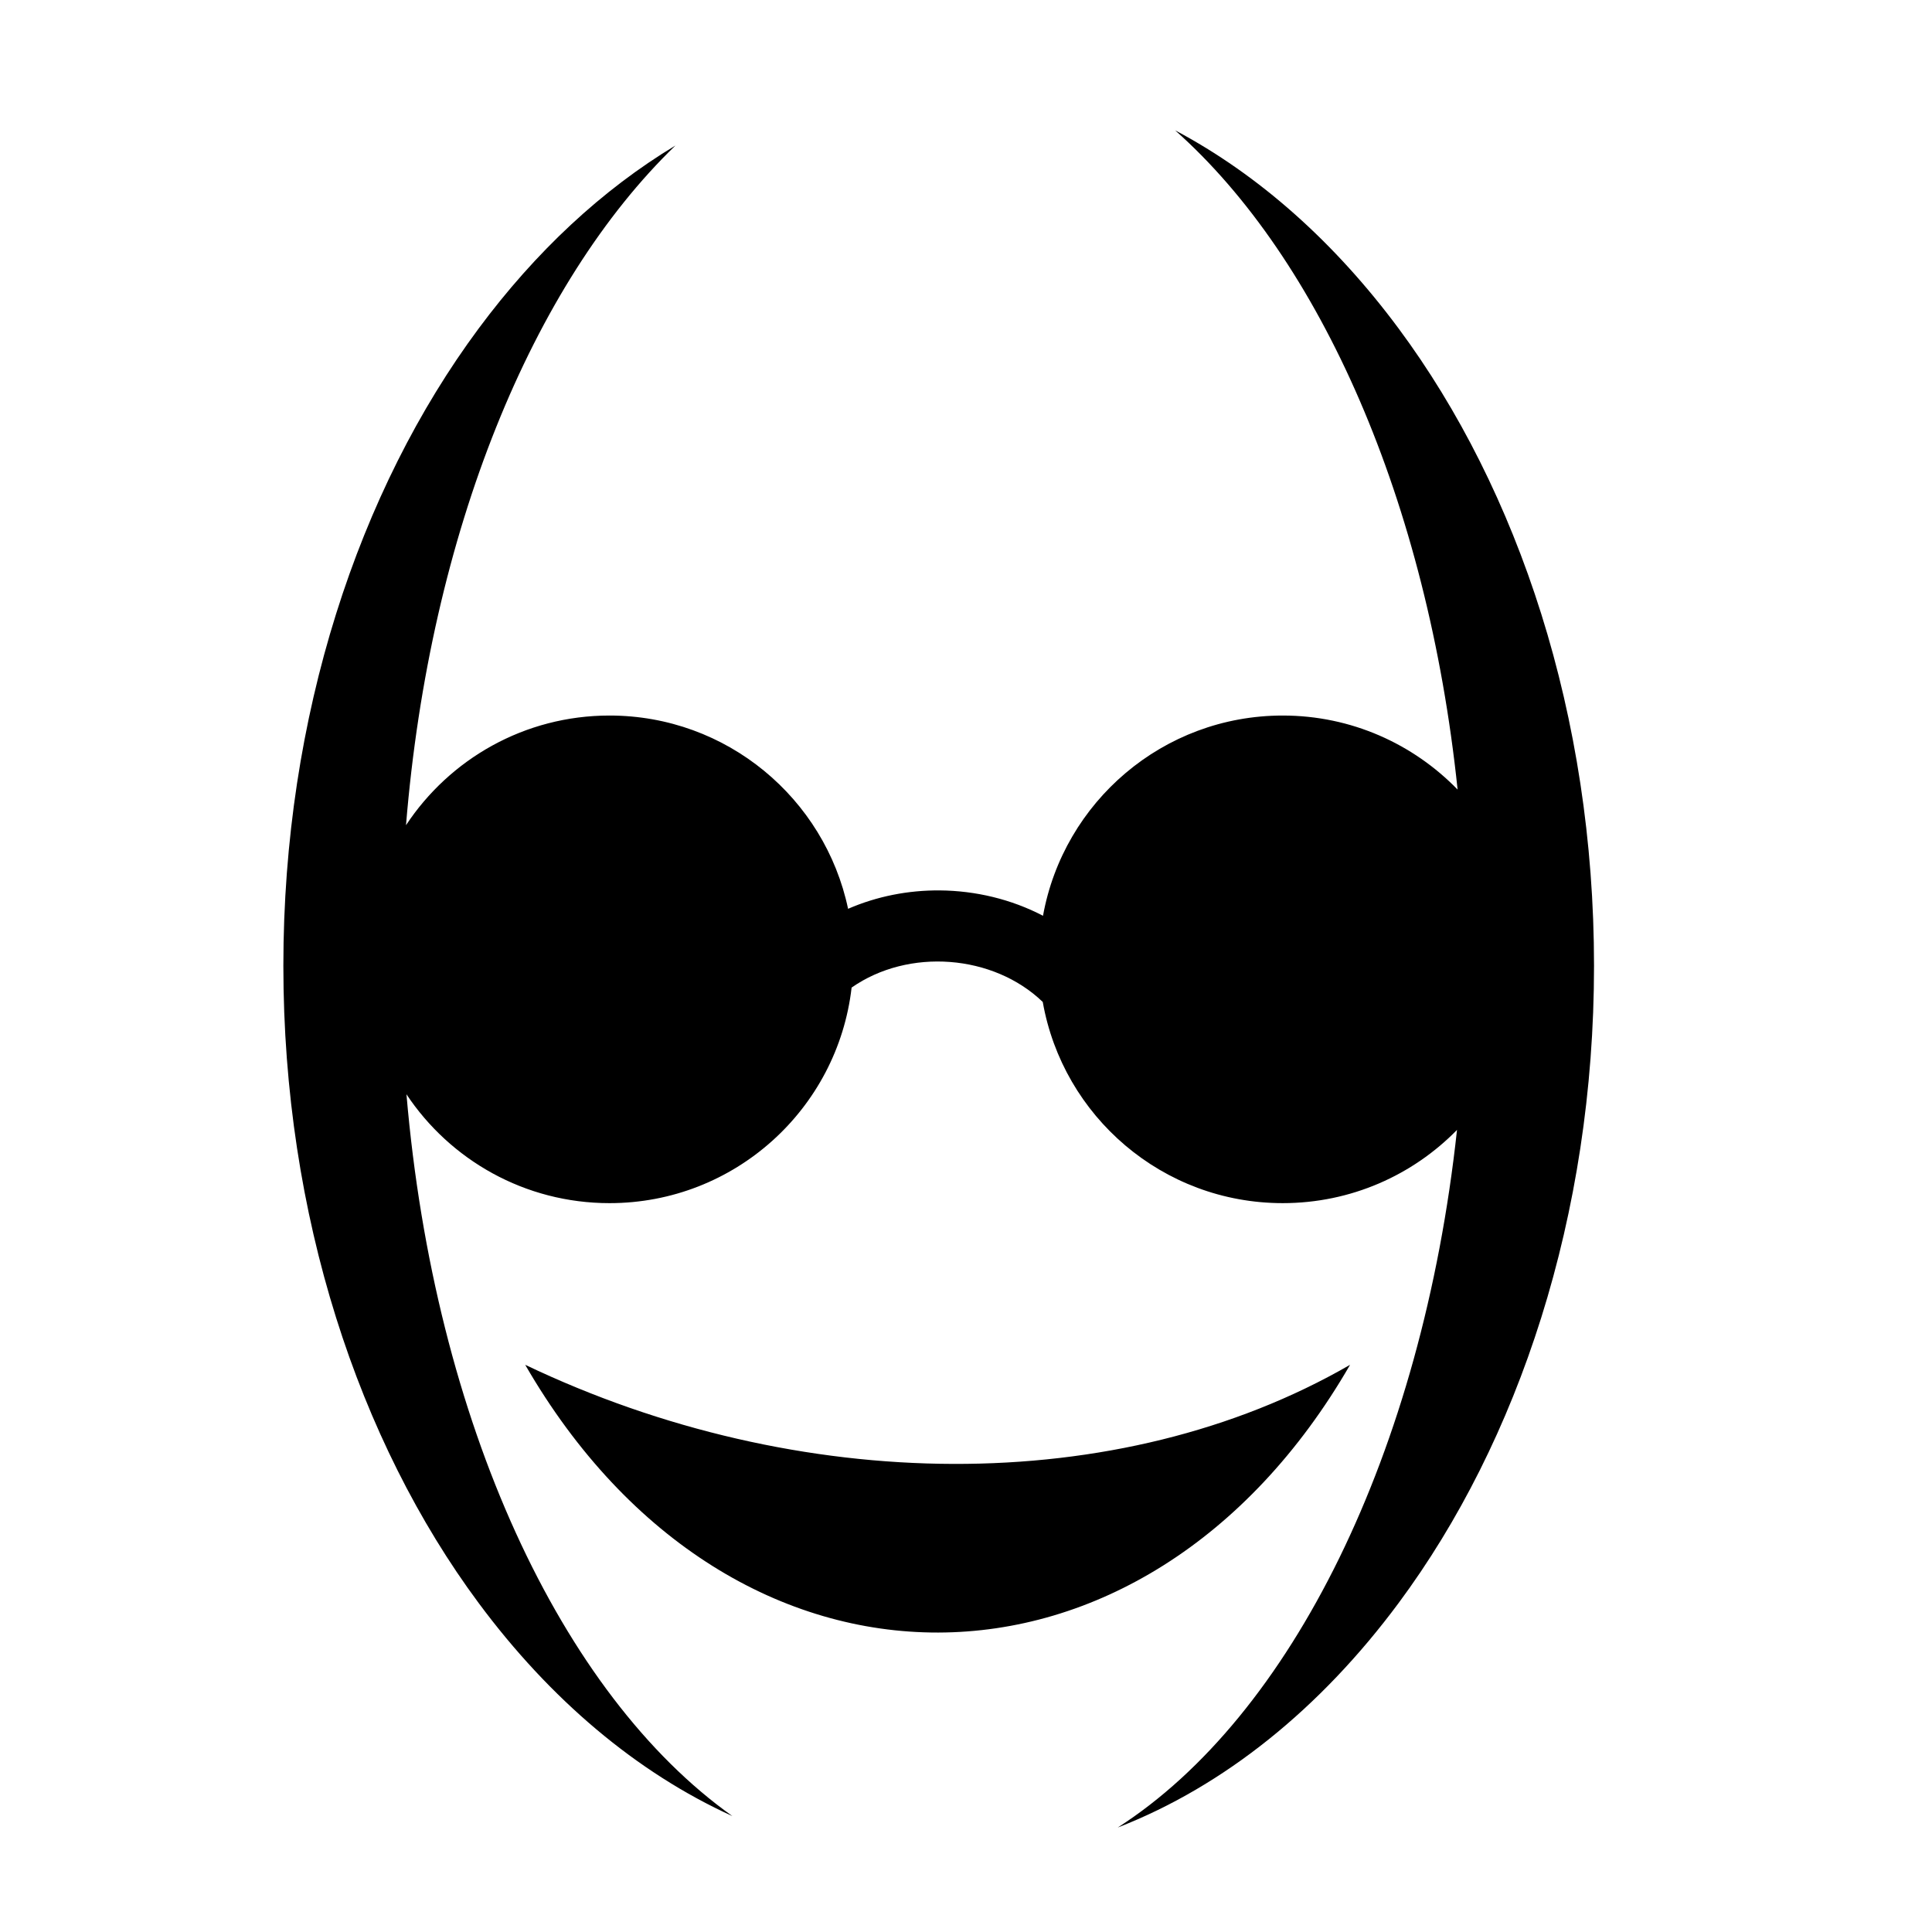
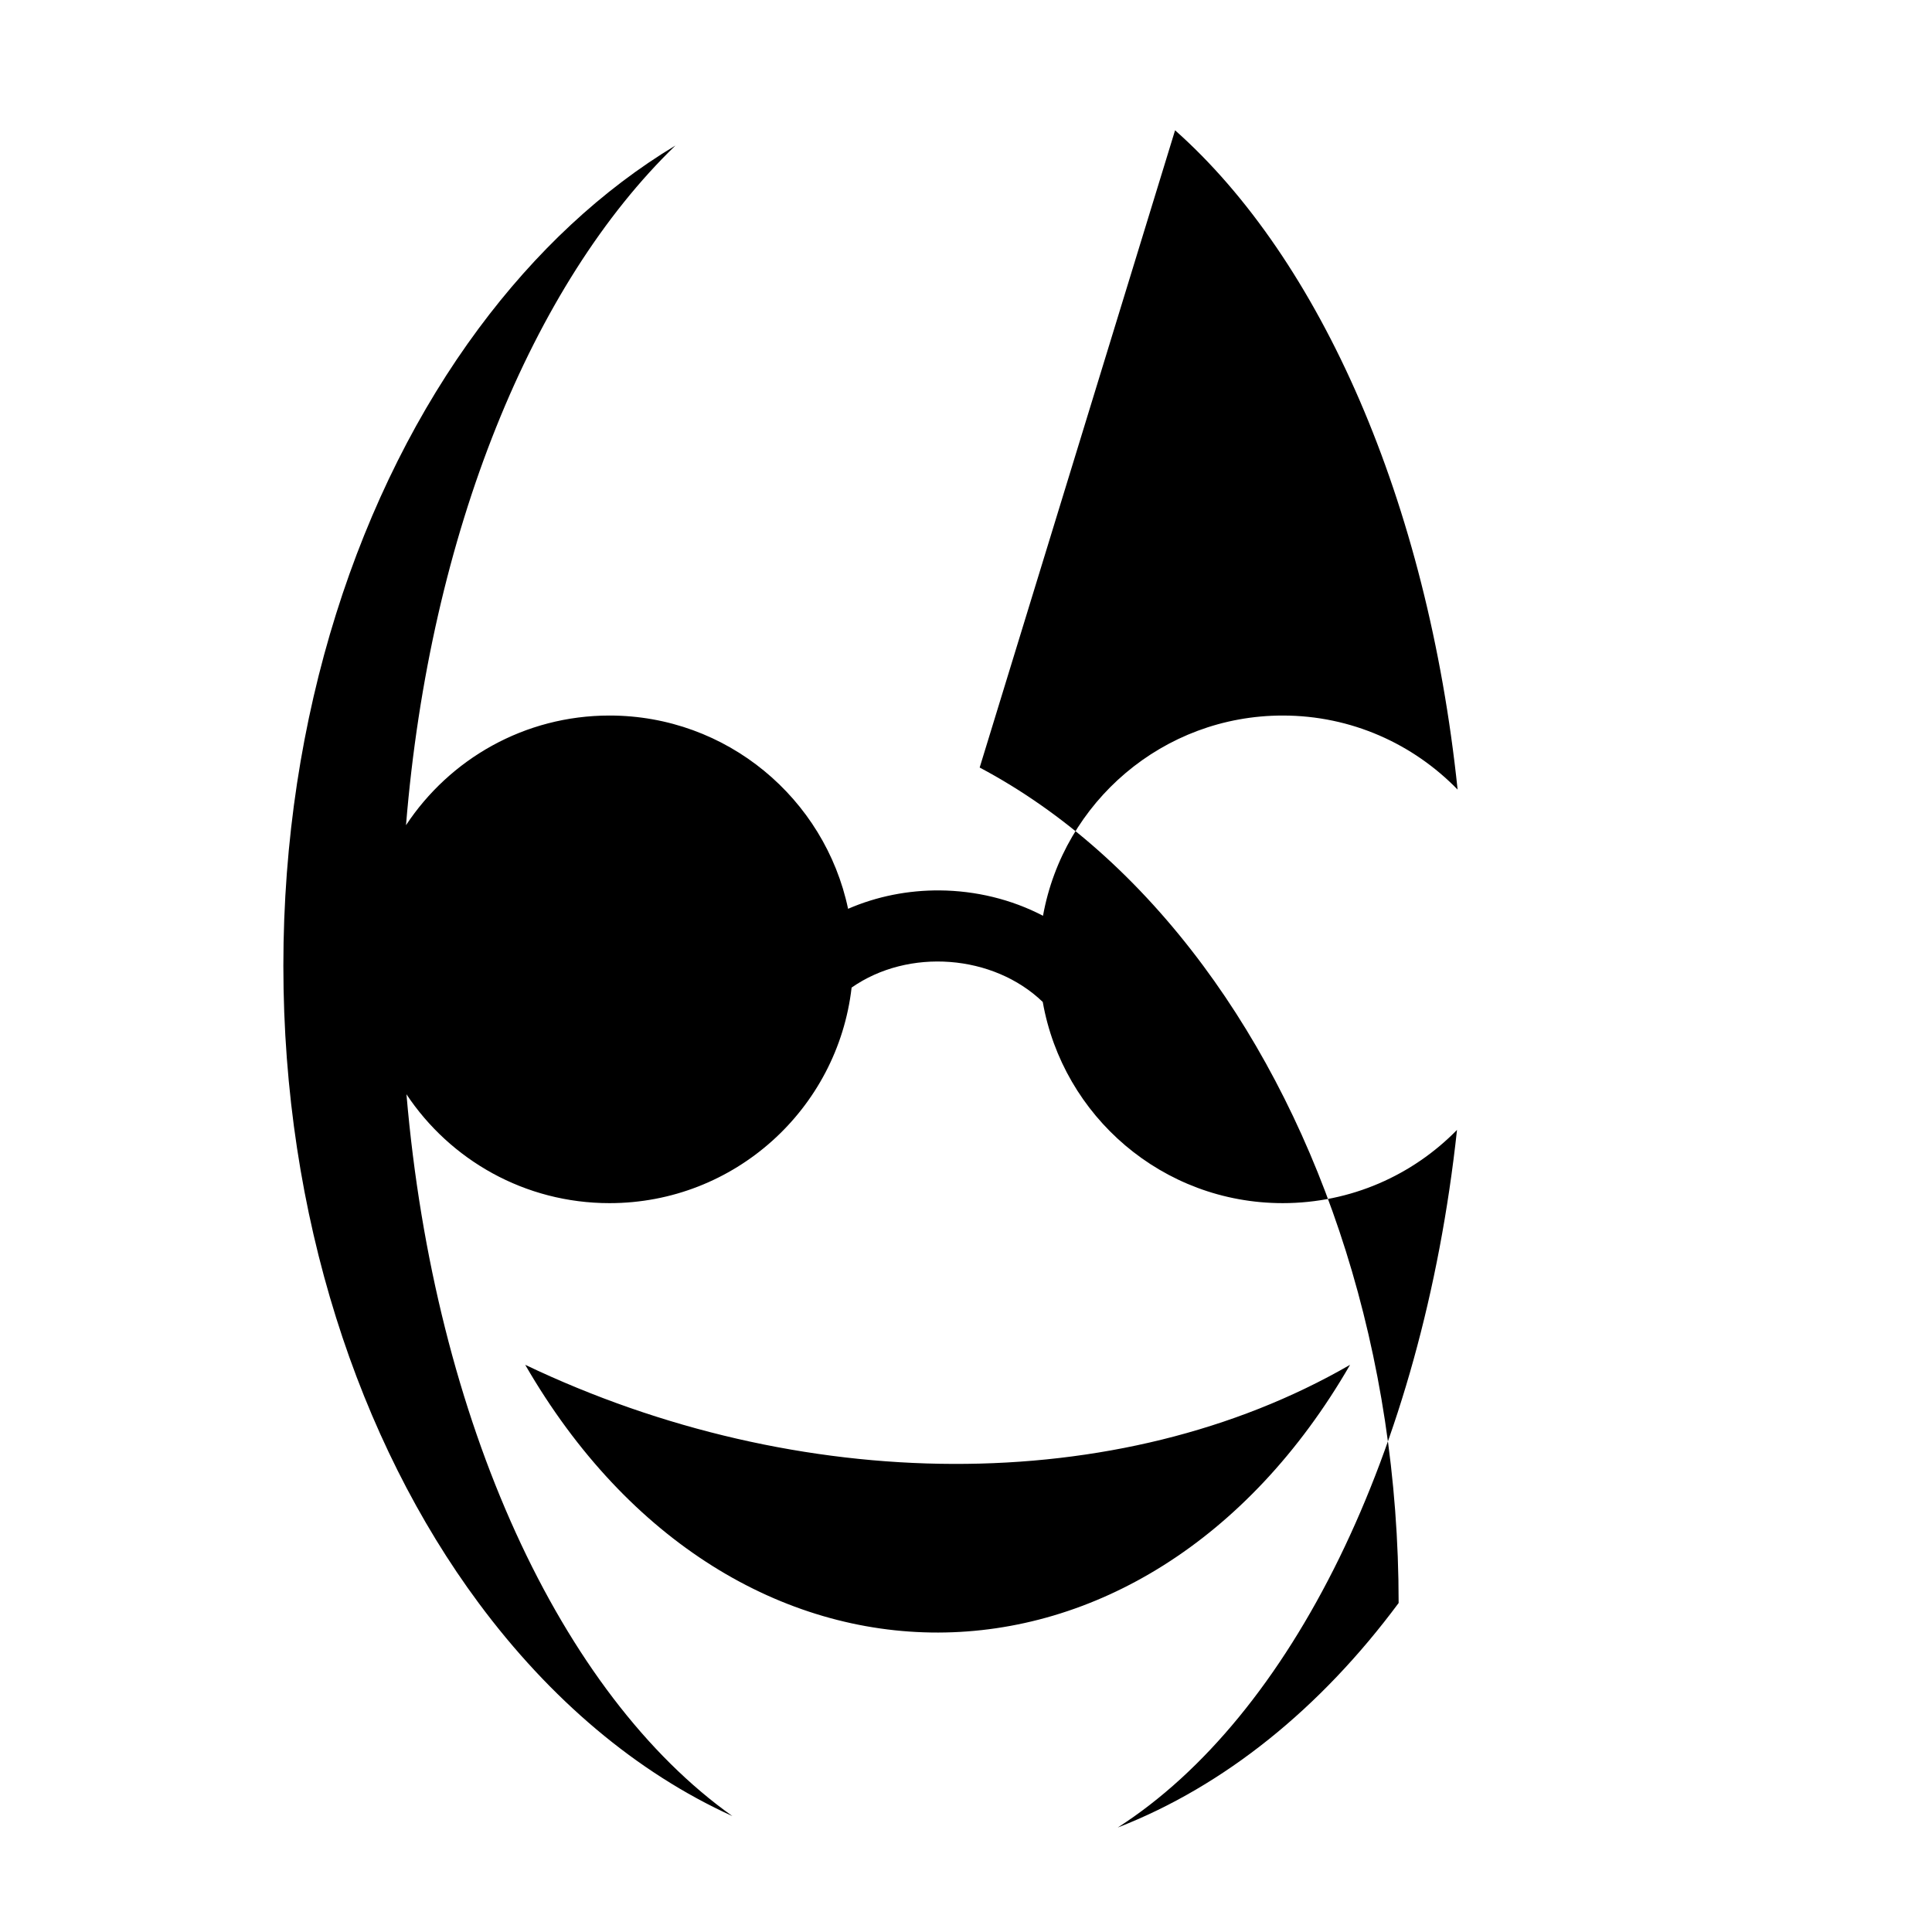
<svg xmlns="http://www.w3.org/2000/svg" width="800" height="800" viewBox="0 0 512 512">
-   <path fill="currentColor" d="M311.406 34.53c38.542 34.197 66.87 98.28 74.875 174.72c-11.743-12.09-28.16-19.625-46.342-19.625c-31.736 0-58.082 22.898-63.532 53.063c-8.41-4.385-17.872-6.64-27.344-6.72c-8.31-.07-16.654 1.55-24.312 4.876c-6.17-29.252-32.13-51.22-63.22-51.22c-22.542 0-42.38 11.558-53.936 29.064C113.944 141.055 141.15 75.113 179 38.563c-19.415 11.684-37.058 28.147-52.156 48.5c-31.764 42.817-51.75 102.623-51.75 168.875c0 66.25 19.986 126.057 51.75 168.875c18.93 25.516 41.84 44.93 67.25 56.468c-45.36-32.216-78.958-104.326-86.375-191.28c11.57 17.39 31.35 28.844 53.81 28.844c33.153 0 60.45-24.968 64.157-57.125c15.126-10.57 37.57-8.8 50.657 3.81c5.34 30.3 31.764 53.314 63.594 53.314c18.094 0 34.454-7.425 46.187-19.406c-9.26 85.518-43.967 155.398-89.906 184.875c28.267-10.987 53.744-31.607 74.436-59.5c31.764-42.818 51.78-102.624 51.78-168.875c.002-66.252-20.016-126.058-51.78-168.875c-16.92-22.81-37.022-40.748-59.25-52.532zm-172.22 327.16c54.808 94.924 164.16 94.283 218.595 0c-61.404 35.452-146.178 34.58-218.592 0z" />
+   <path fill="currentColor" d="M311.406 34.53c38.542 34.197 66.87 98.28 74.875 174.72c-11.743-12.09-28.16-19.625-46.342-19.625c-31.736 0-58.082 22.898-63.532 53.063c-8.41-4.385-17.872-6.64-27.344-6.72c-8.31-.07-16.654 1.55-24.312 4.876c-6.17-29.252-32.13-51.22-63.22-51.22c-22.542 0-42.38 11.558-53.936 29.064C113.944 141.055 141.15 75.113 179 38.563c-19.415 11.684-37.058 28.147-52.156 48.5c-31.764 42.817-51.75 102.623-51.75 168.875c0 66.25 19.986 126.057 51.75 168.875c18.93 25.516 41.84 44.93 67.25 56.468c-45.36-32.216-78.958-104.326-86.375-191.28c11.57 17.39 31.35 28.844 53.81 28.844c33.153 0 60.45-24.968 64.157-57.125c15.126-10.57 37.57-8.8 50.657 3.81c5.34 30.3 31.764 53.314 63.594 53.314c18.094 0 34.454-7.425 46.187-19.406c-9.26 85.518-43.967 155.398-89.906 184.875c28.267-10.987 53.744-31.607 74.436-59.5c.002-66.252-20.016-126.058-51.78-168.875c-16.92-22.81-37.022-40.748-59.25-52.532zm-172.22 327.16c54.808 94.924 164.16 94.283 218.595 0c-61.404 35.452-146.178 34.58-218.592 0z" />
</svg>